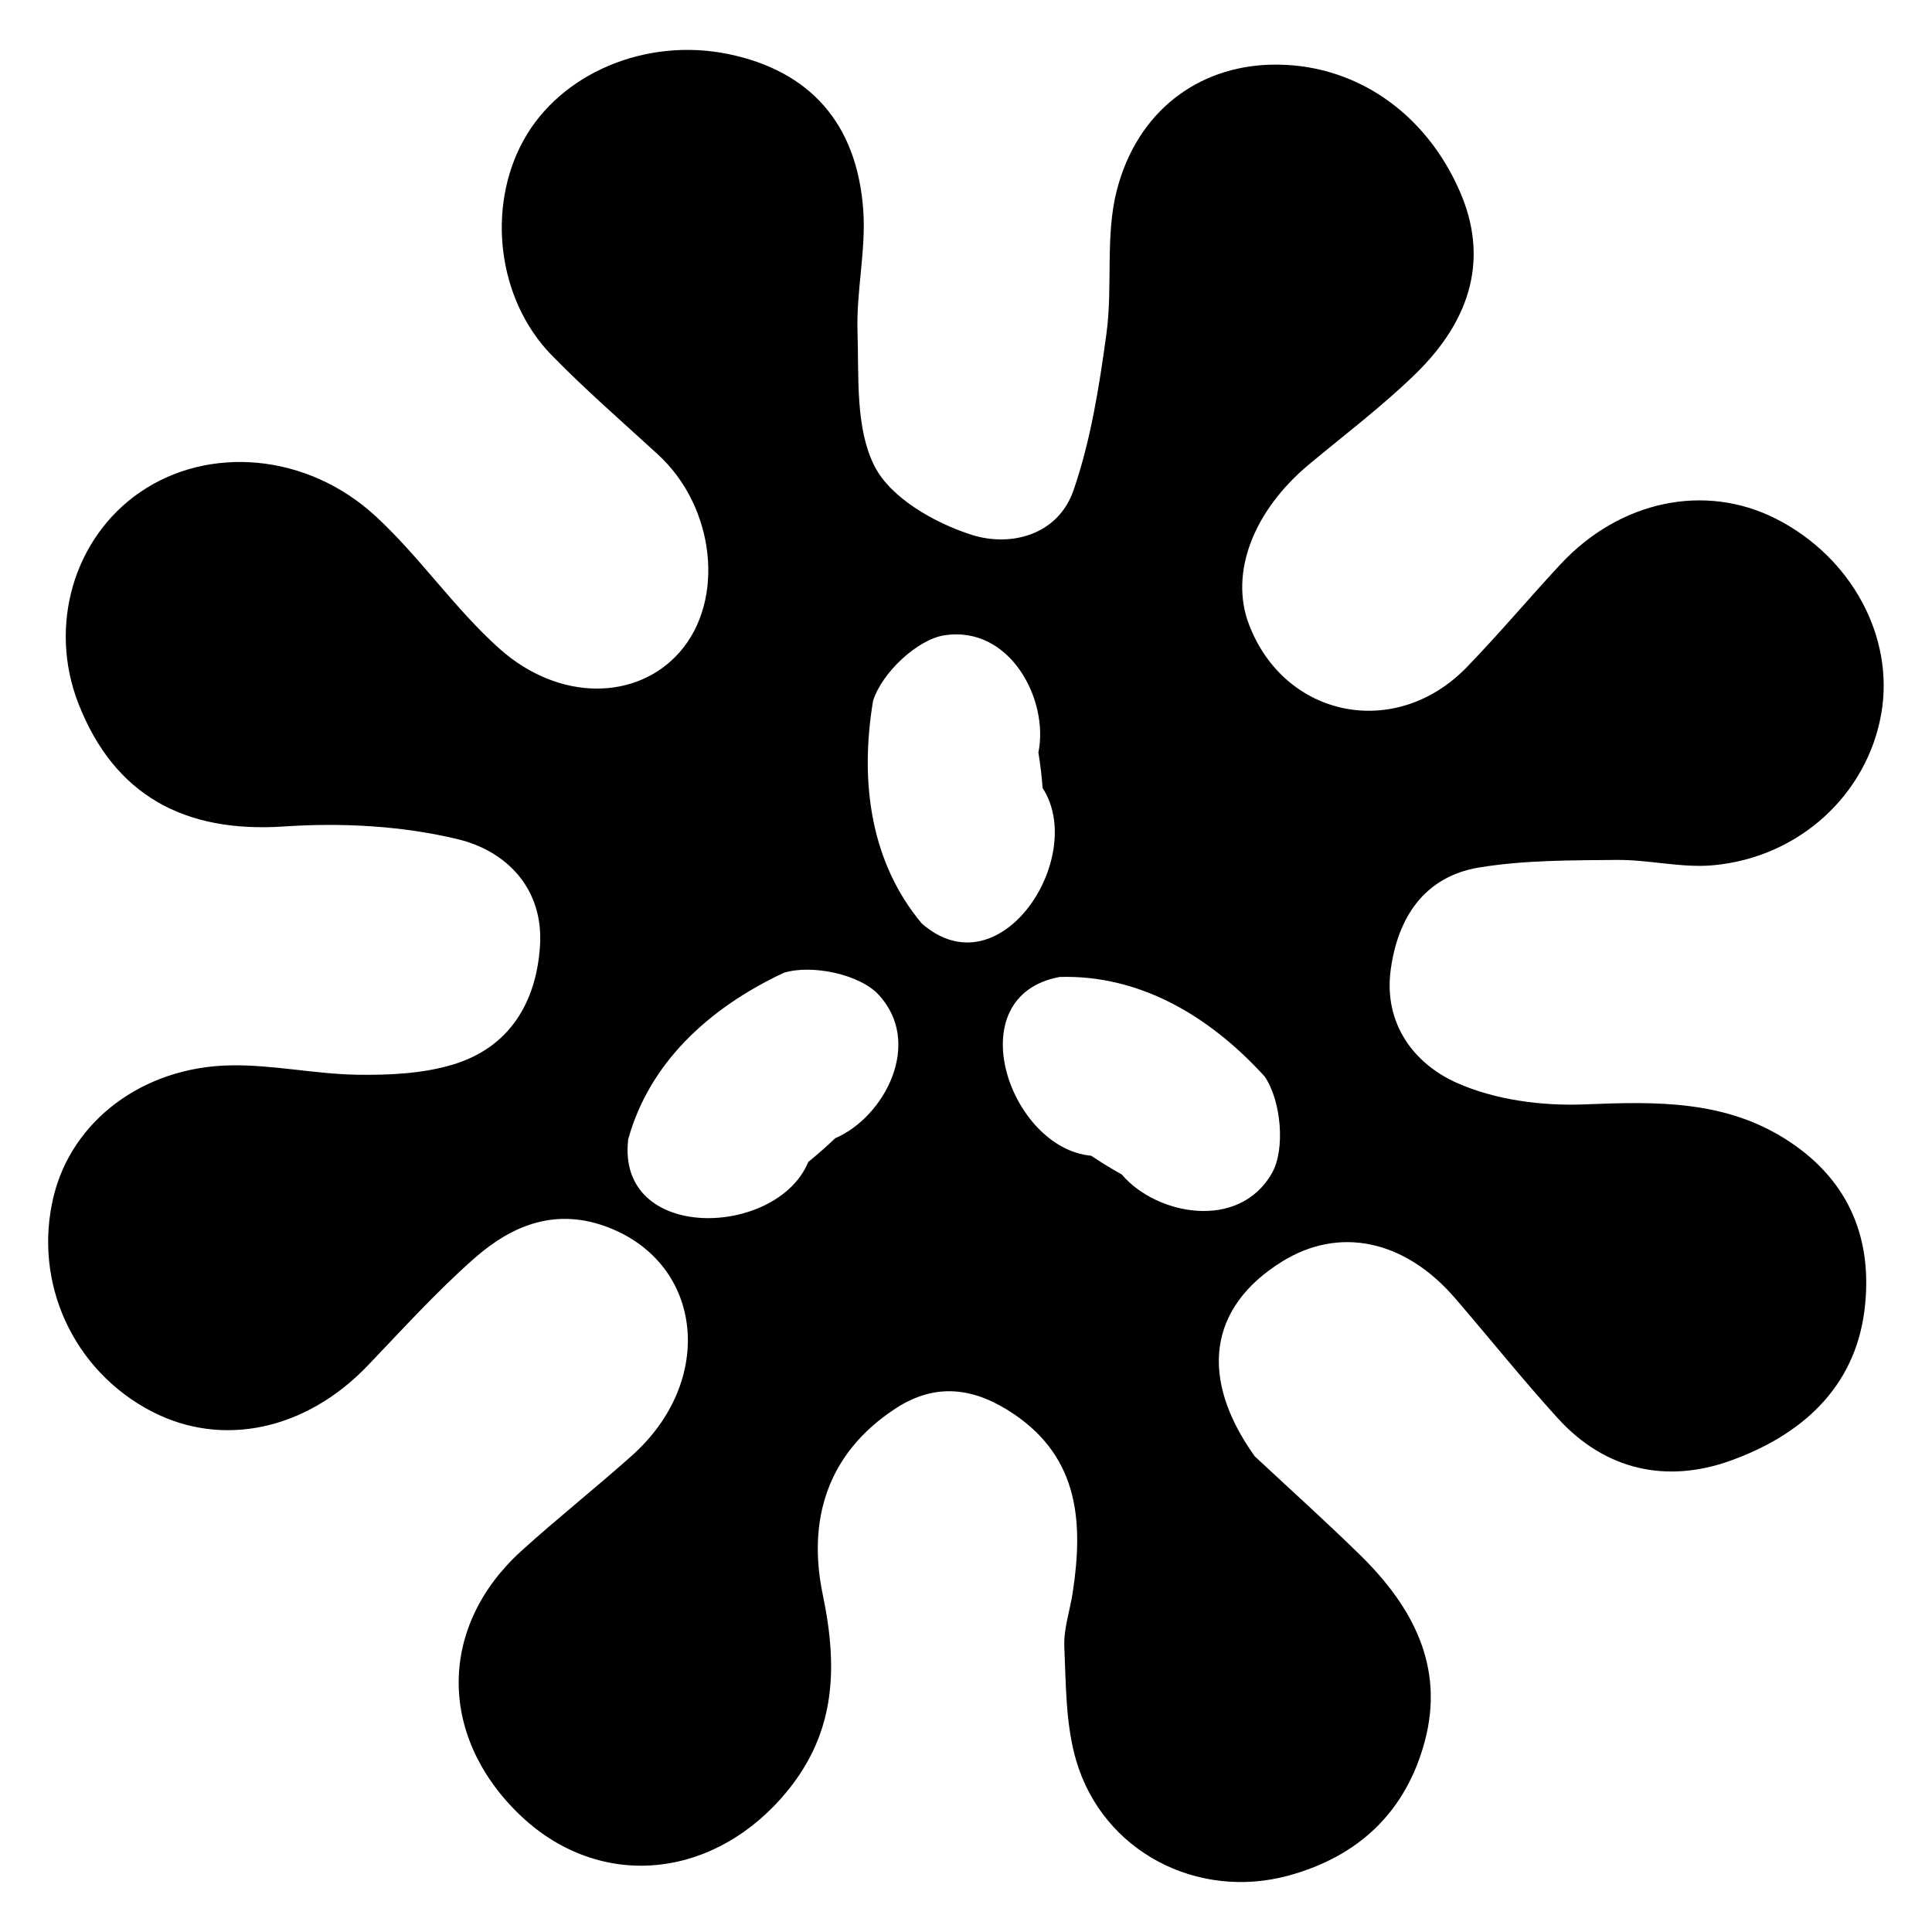
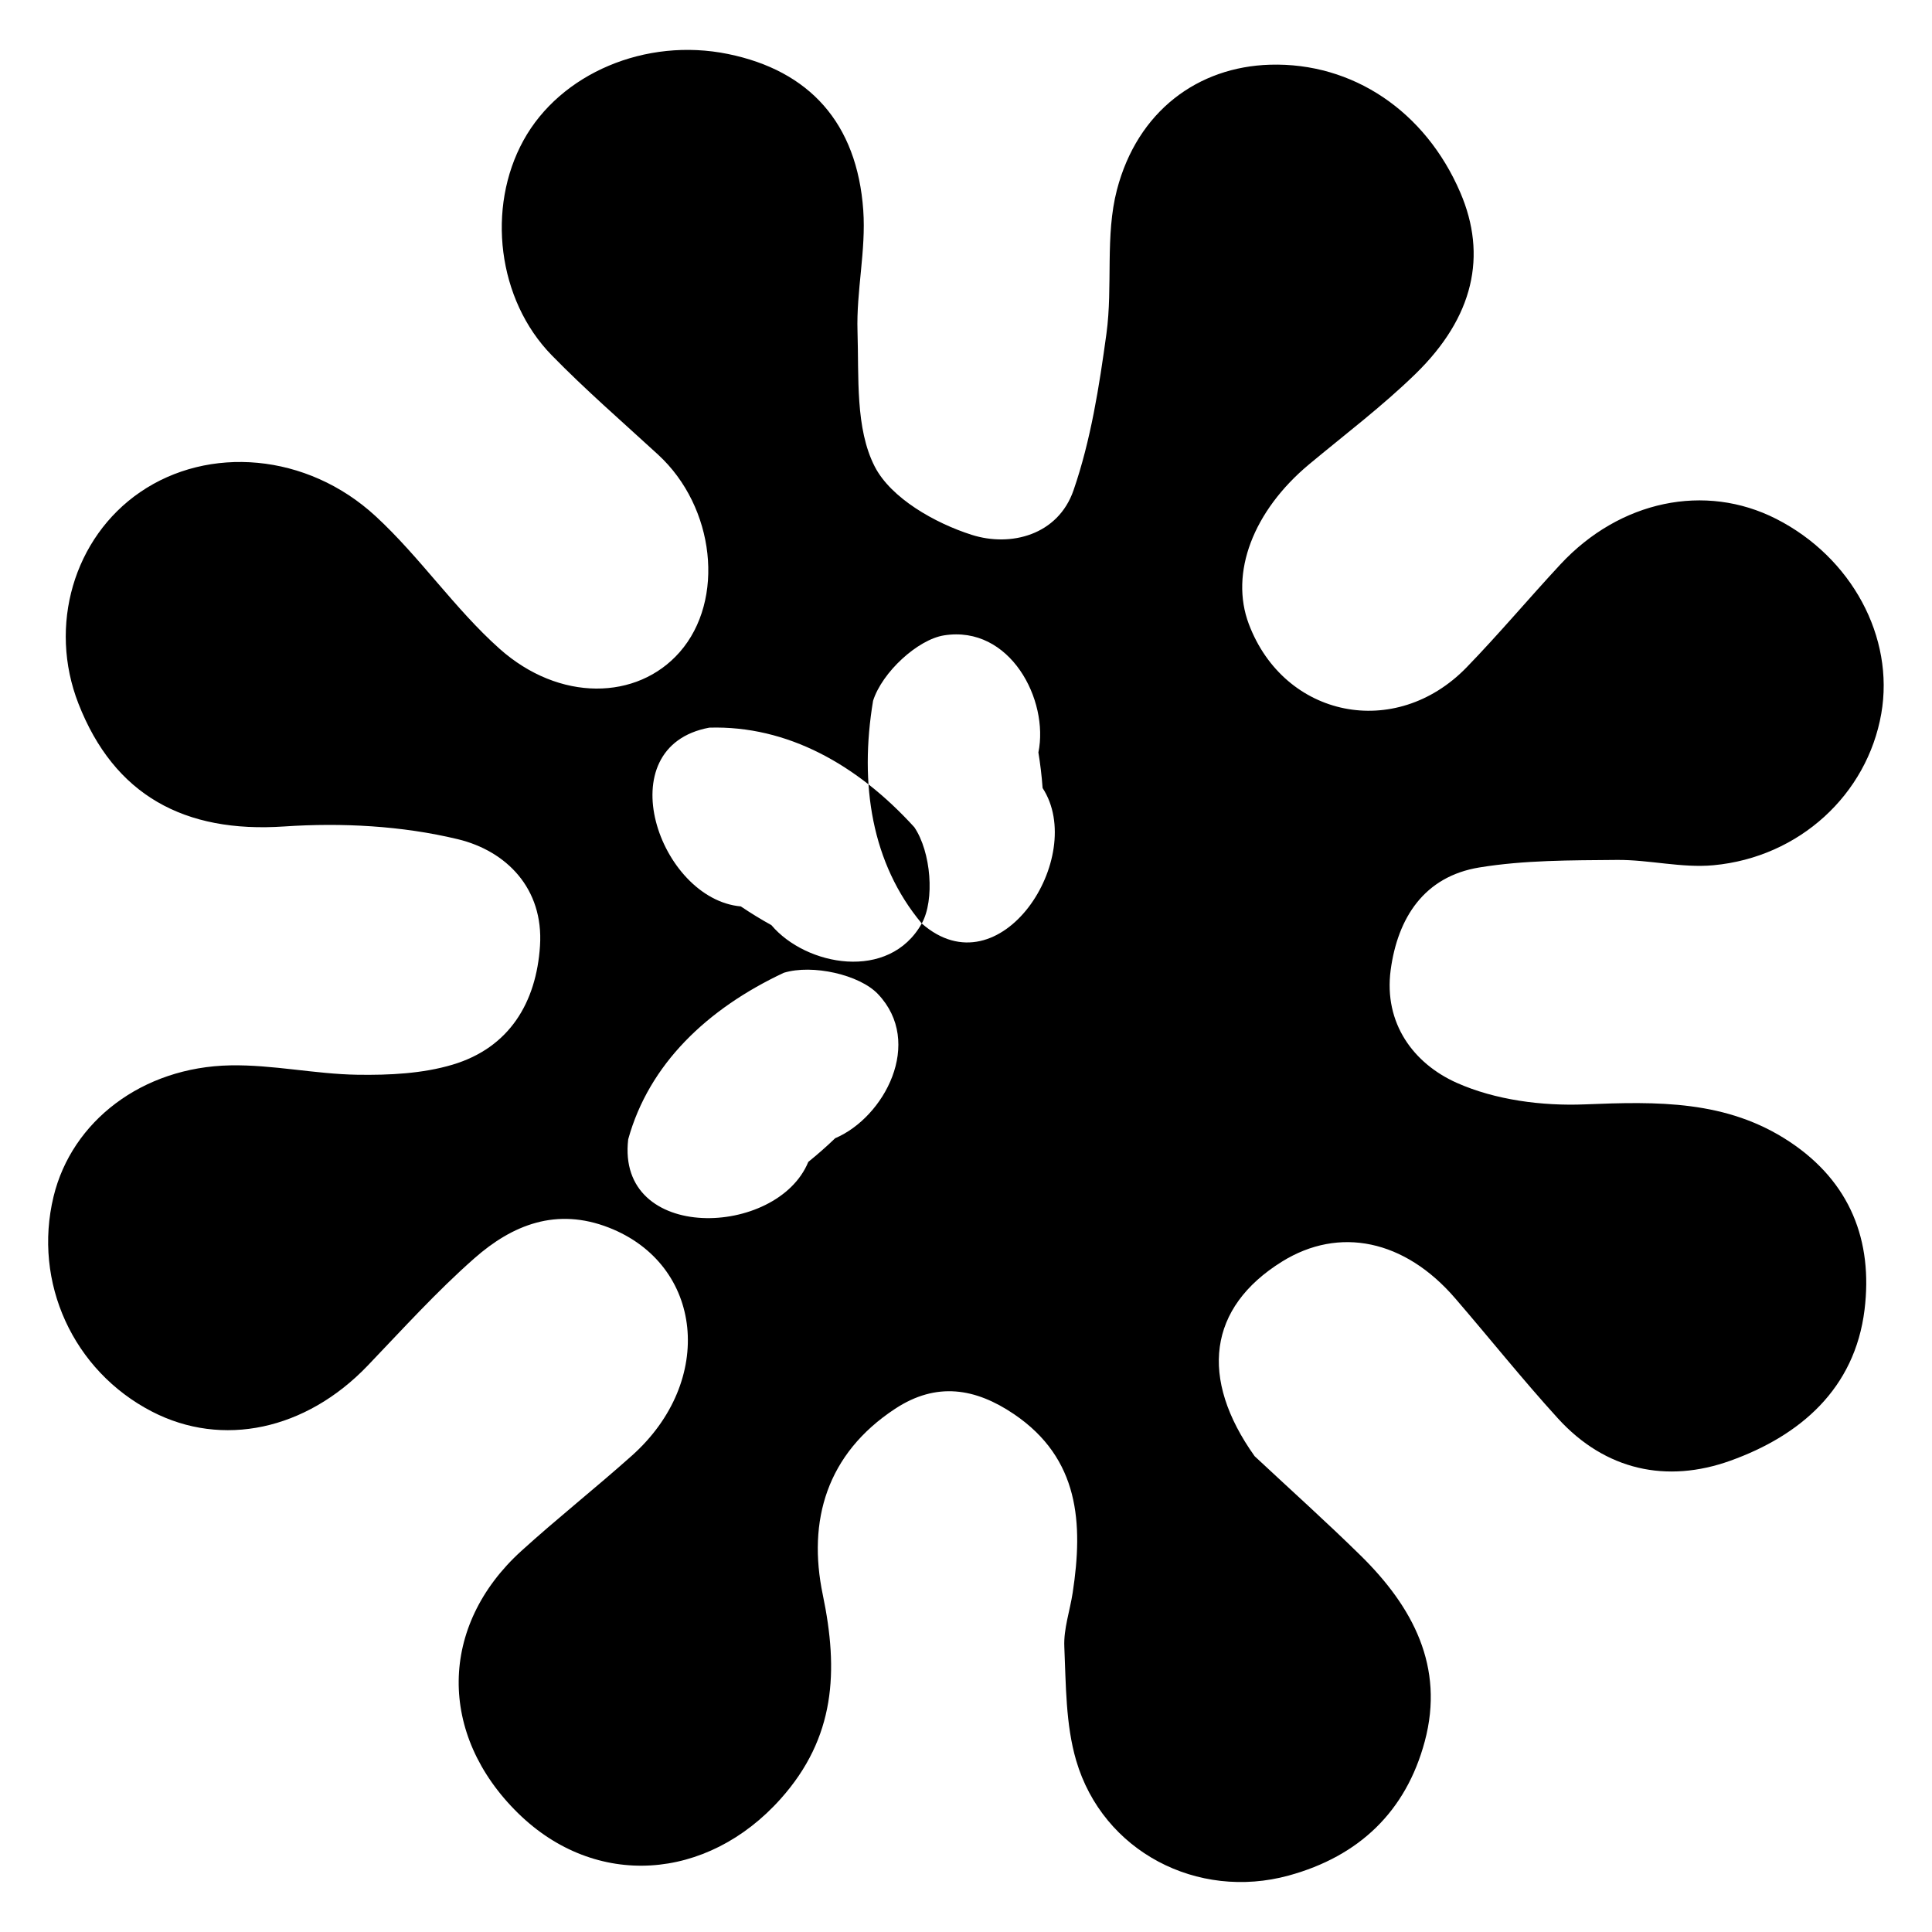
<svg xmlns="http://www.w3.org/2000/svg" fill="#000000" width="800px" height="800px" version="1.1" viewBox="144 144 512 512">
-   <path d="m536.02 373.89c11.949-1.961 24.293-1.891 36.465-2 8.527-0.078 17.168 2.188 25.578 1.41 22.859-2.117 40.754-18.82 44.492-40.148 3.559-20.309-7.856-41.477-27.852-51.648-18.82-9.574-41.422-4.871-57.152 12.035-8.391 9.027-16.328 18.5-24.906 27.34-18.812 19.355-48.285 13.383-57.688-11.484-5.117-13.531 1.148-30.008 15.996-42.367 9.477-7.894 19.383-15.375 28.191-23.961 15.414-15.035 19.027-31.348 11.848-48.051-9.258-21.562-28.52-34.504-50.406-33.867-19.074 0.559-35.133 12.25-40.59 33.172-3.156 12.105-1.055 25.488-2.777 38.102-1.914 13.988-4.141 28.223-8.715 41.484-4.109 11.918-16.664 15.121-26.984 11.832-9.762-3.109-21.395-9.707-25.711-18.105-5.18-10.094-4.172-23.695-4.559-35.809-0.34-10.668 2.273-21.477 1.527-32.078-1.637-23.168-14.297-37.039-35.855-41.438-21.789-4.449-44.422 5.117-54.207 22.922-9.801 17.832-6.887 42.188 7.496 56.914 8.973 9.195 18.719 17.641 28.191 26.34 15.098 13.871 17.832 38.551 5.707 52.355-11.234 12.793-31.883 13.234-47.758-0.945-11.895-10.621-21.066-24.277-32.812-35.102-18.223-16.793-44.289-18.781-62.395-6.367-17.602 12.066-24.41 35.418-16.359 56.031 9.5 24.309 28.109 34.352 54.531 32.566 15.25-1.031 31.211-0.188 45.996 3.371 12.871 3.094 22.773 13.043 21.797 28.246-0.969 15.02-8.102 27.016-23.184 31.512-7.965 2.379-16.766 2.793-25.176 2.668-11.25-0.172-22.492-2.699-33.707-2.488-23.379 0.449-42.004 14.824-46.84 34.738-5.527 22.789 5.18 46.207 26.062 57.008 18.695 9.668 40.824 4.887 57.129-12.121 9.266-9.668 18.285-19.656 28.316-28.488 10.078-8.887 21.758-13.562 35.66-8.133 25.031 9.785 28.285 40.613 6.086 60.426-9.621 8.59-19.758 16.602-29.309 25.27-21.852 19.859-22.098 48.656-0.844 69.488 20.516 20.113 50.059 18.051 69.59-3.816 14.5-16.23 15.375-33.844 11.156-54.082-4.086-19.617 1.016-37.344 19.16-49.277 10.98-7.227 21.324-5.481 31.512 1.418 17.344 11.754 18.359 28.922 15.555 47.312-0.73 4.785-2.426 9.59-2.219 14.312 0.441 10.109 0.34 20.609 3.141 30.164 7.086 24.152 32.18 37.102 56.316 30.488 18.688-5.117 31.086-16.996 36.062-35.543 5.32-19.852-3.211-35.707-16.973-49.246-9.156-8.996-18.727-17.57-28.109-26.34-14.73-20.672-12.32-39.406 7.25-51.57 15.168-9.422 32.52-5.801 45.871 9.699 9.125 10.578 17.848 21.523 27.246 31.844 12.578 13.816 28.859 17.262 45.688 11.227 18.492-6.629 32.992-19.035 35.574-40.004 2.242-18.262-3.762-33.832-19.805-44.5-16.727-11.125-35.195-10.707-54.316-9.934-11.312 0.457-23.742-1.156-33.945-5.707-11.43-5.102-19.383-15.75-17.516-29.891 1.867-13.887 8.906-24.789 23.477-27.184zm-170.69 71.754c-2.219 2.133-4.606 4.242-7.125 6.273-8.234 20.09-50.926 21.539-47.727-5.984 5.512-19.934 20.934-34.605 41.242-44.137 7.59-2.32 20.059 0.496 24.945 5.637 12.223 12.855 1.699 32.668-11.336 38.211zm22.945-56.914c-13.273-15.863-16.594-36.887-12.902-59.016 2.402-7.559 11.809-16.223 18.812-17.336 17.523-2.762 27.844 17.152 25 31.031 0.496 3.039 0.883 6.203 1.117 9.43 11.859 18.195-11.191 54.152-32.027 35.891zm92.852 66.07c-8.676 15.469-30.707 11.258-39.848 0.441-2.699-1.496-5.414-3.148-8.102-4.961-21.625-1.945-35.598-42.305-8.359-47.375 20.672-0.613 39.242 9.793 54.34 26.387 4.453 6.566 5.438 19.32 1.969 25.508z" />
+   <path d="m536.02 373.89c11.949-1.961 24.293-1.891 36.465-2 8.527-0.078 17.168 2.188 25.578 1.41 22.859-2.117 40.754-18.82 44.492-40.148 3.559-20.309-7.856-41.477-27.852-51.648-18.82-9.574-41.422-4.871-57.152 12.035-8.391 9.027-16.328 18.5-24.906 27.34-18.812 19.355-48.285 13.383-57.688-11.484-5.117-13.531 1.148-30.008 15.996-42.367 9.477-7.894 19.383-15.375 28.191-23.961 15.414-15.035 19.027-31.348 11.848-48.051-9.258-21.562-28.52-34.504-50.406-33.867-19.074 0.559-35.133 12.25-40.59 33.172-3.156 12.105-1.055 25.488-2.777 38.102-1.914 13.988-4.141 28.223-8.715 41.484-4.109 11.918-16.664 15.121-26.984 11.832-9.762-3.109-21.395-9.707-25.711-18.105-5.18-10.094-4.172-23.695-4.559-35.809-0.34-10.668 2.273-21.477 1.527-32.078-1.637-23.168-14.297-37.039-35.855-41.438-21.789-4.449-44.422 5.117-54.207 22.922-9.801 17.832-6.887 42.188 7.496 56.914 8.973 9.195 18.719 17.641 28.191 26.34 15.098 13.871 17.832 38.551 5.707 52.355-11.234 12.793-31.883 13.234-47.758-0.945-11.895-10.621-21.066-24.277-32.812-35.102-18.223-16.793-44.289-18.781-62.395-6.367-17.602 12.066-24.41 35.418-16.359 56.031 9.5 24.309 28.109 34.352 54.531 32.566 15.25-1.031 31.211-0.188 45.996 3.371 12.871 3.094 22.773 13.043 21.797 28.246-0.969 15.02-8.102 27.016-23.184 31.512-7.965 2.379-16.766 2.793-25.176 2.668-11.25-0.172-22.492-2.699-33.707-2.488-23.379 0.449-42.004 14.824-46.84 34.738-5.527 22.789 5.18 46.207 26.062 57.008 18.695 9.668 40.824 4.887 57.129-12.121 9.266-9.668 18.285-19.656 28.316-28.488 10.078-8.887 21.758-13.562 35.66-8.133 25.031 9.785 28.285 40.613 6.086 60.426-9.621 8.59-19.758 16.602-29.309 25.27-21.852 19.859-22.098 48.656-0.844 69.488 20.516 20.113 50.059 18.051 69.59-3.816 14.5-16.23 15.375-33.844 11.156-54.082-4.086-19.617 1.016-37.344 19.16-49.277 10.98-7.227 21.324-5.481 31.512 1.418 17.344 11.754 18.359 28.922 15.555 47.312-0.73 4.785-2.426 9.59-2.219 14.312 0.441 10.109 0.34 20.609 3.141 30.164 7.086 24.152 32.18 37.102 56.316 30.488 18.688-5.117 31.086-16.996 36.062-35.543 5.32-19.852-3.211-35.707-16.973-49.246-9.156-8.996-18.727-17.57-28.109-26.34-14.73-20.672-12.32-39.406 7.25-51.57 15.168-9.422 32.52-5.801 45.871 9.699 9.125 10.578 17.848 21.523 27.246 31.844 12.578 13.816 28.859 17.262 45.688 11.227 18.492-6.629 32.992-19.035 35.574-40.004 2.242-18.262-3.762-33.832-19.805-44.5-16.727-11.125-35.195-10.707-54.316-9.934-11.312 0.457-23.742-1.156-33.945-5.707-11.43-5.102-19.383-15.75-17.516-29.891 1.867-13.887 8.906-24.789 23.477-27.184zm-170.69 71.754c-2.219 2.133-4.606 4.242-7.125 6.273-8.234 20.09-50.926 21.539-47.727-5.984 5.512-19.934 20.934-34.605 41.242-44.137 7.59-2.32 20.059 0.496 24.945 5.637 12.223 12.855 1.699 32.668-11.336 38.211zm22.945-56.914c-13.273-15.863-16.594-36.887-12.902-59.016 2.402-7.559 11.809-16.223 18.812-17.336 17.523-2.762 27.844 17.152 25 31.031 0.496 3.039 0.883 6.203 1.117 9.43 11.859 18.195-11.191 54.152-32.027 35.891zc-8.676 15.469-30.707 11.258-39.848 0.441-2.699-1.496-5.414-3.148-8.102-4.961-21.625-1.945-35.598-42.305-8.359-47.375 20.672-0.613 39.242 9.793 54.34 26.387 4.453 6.566 5.438 19.32 1.969 25.508z" />
</svg>